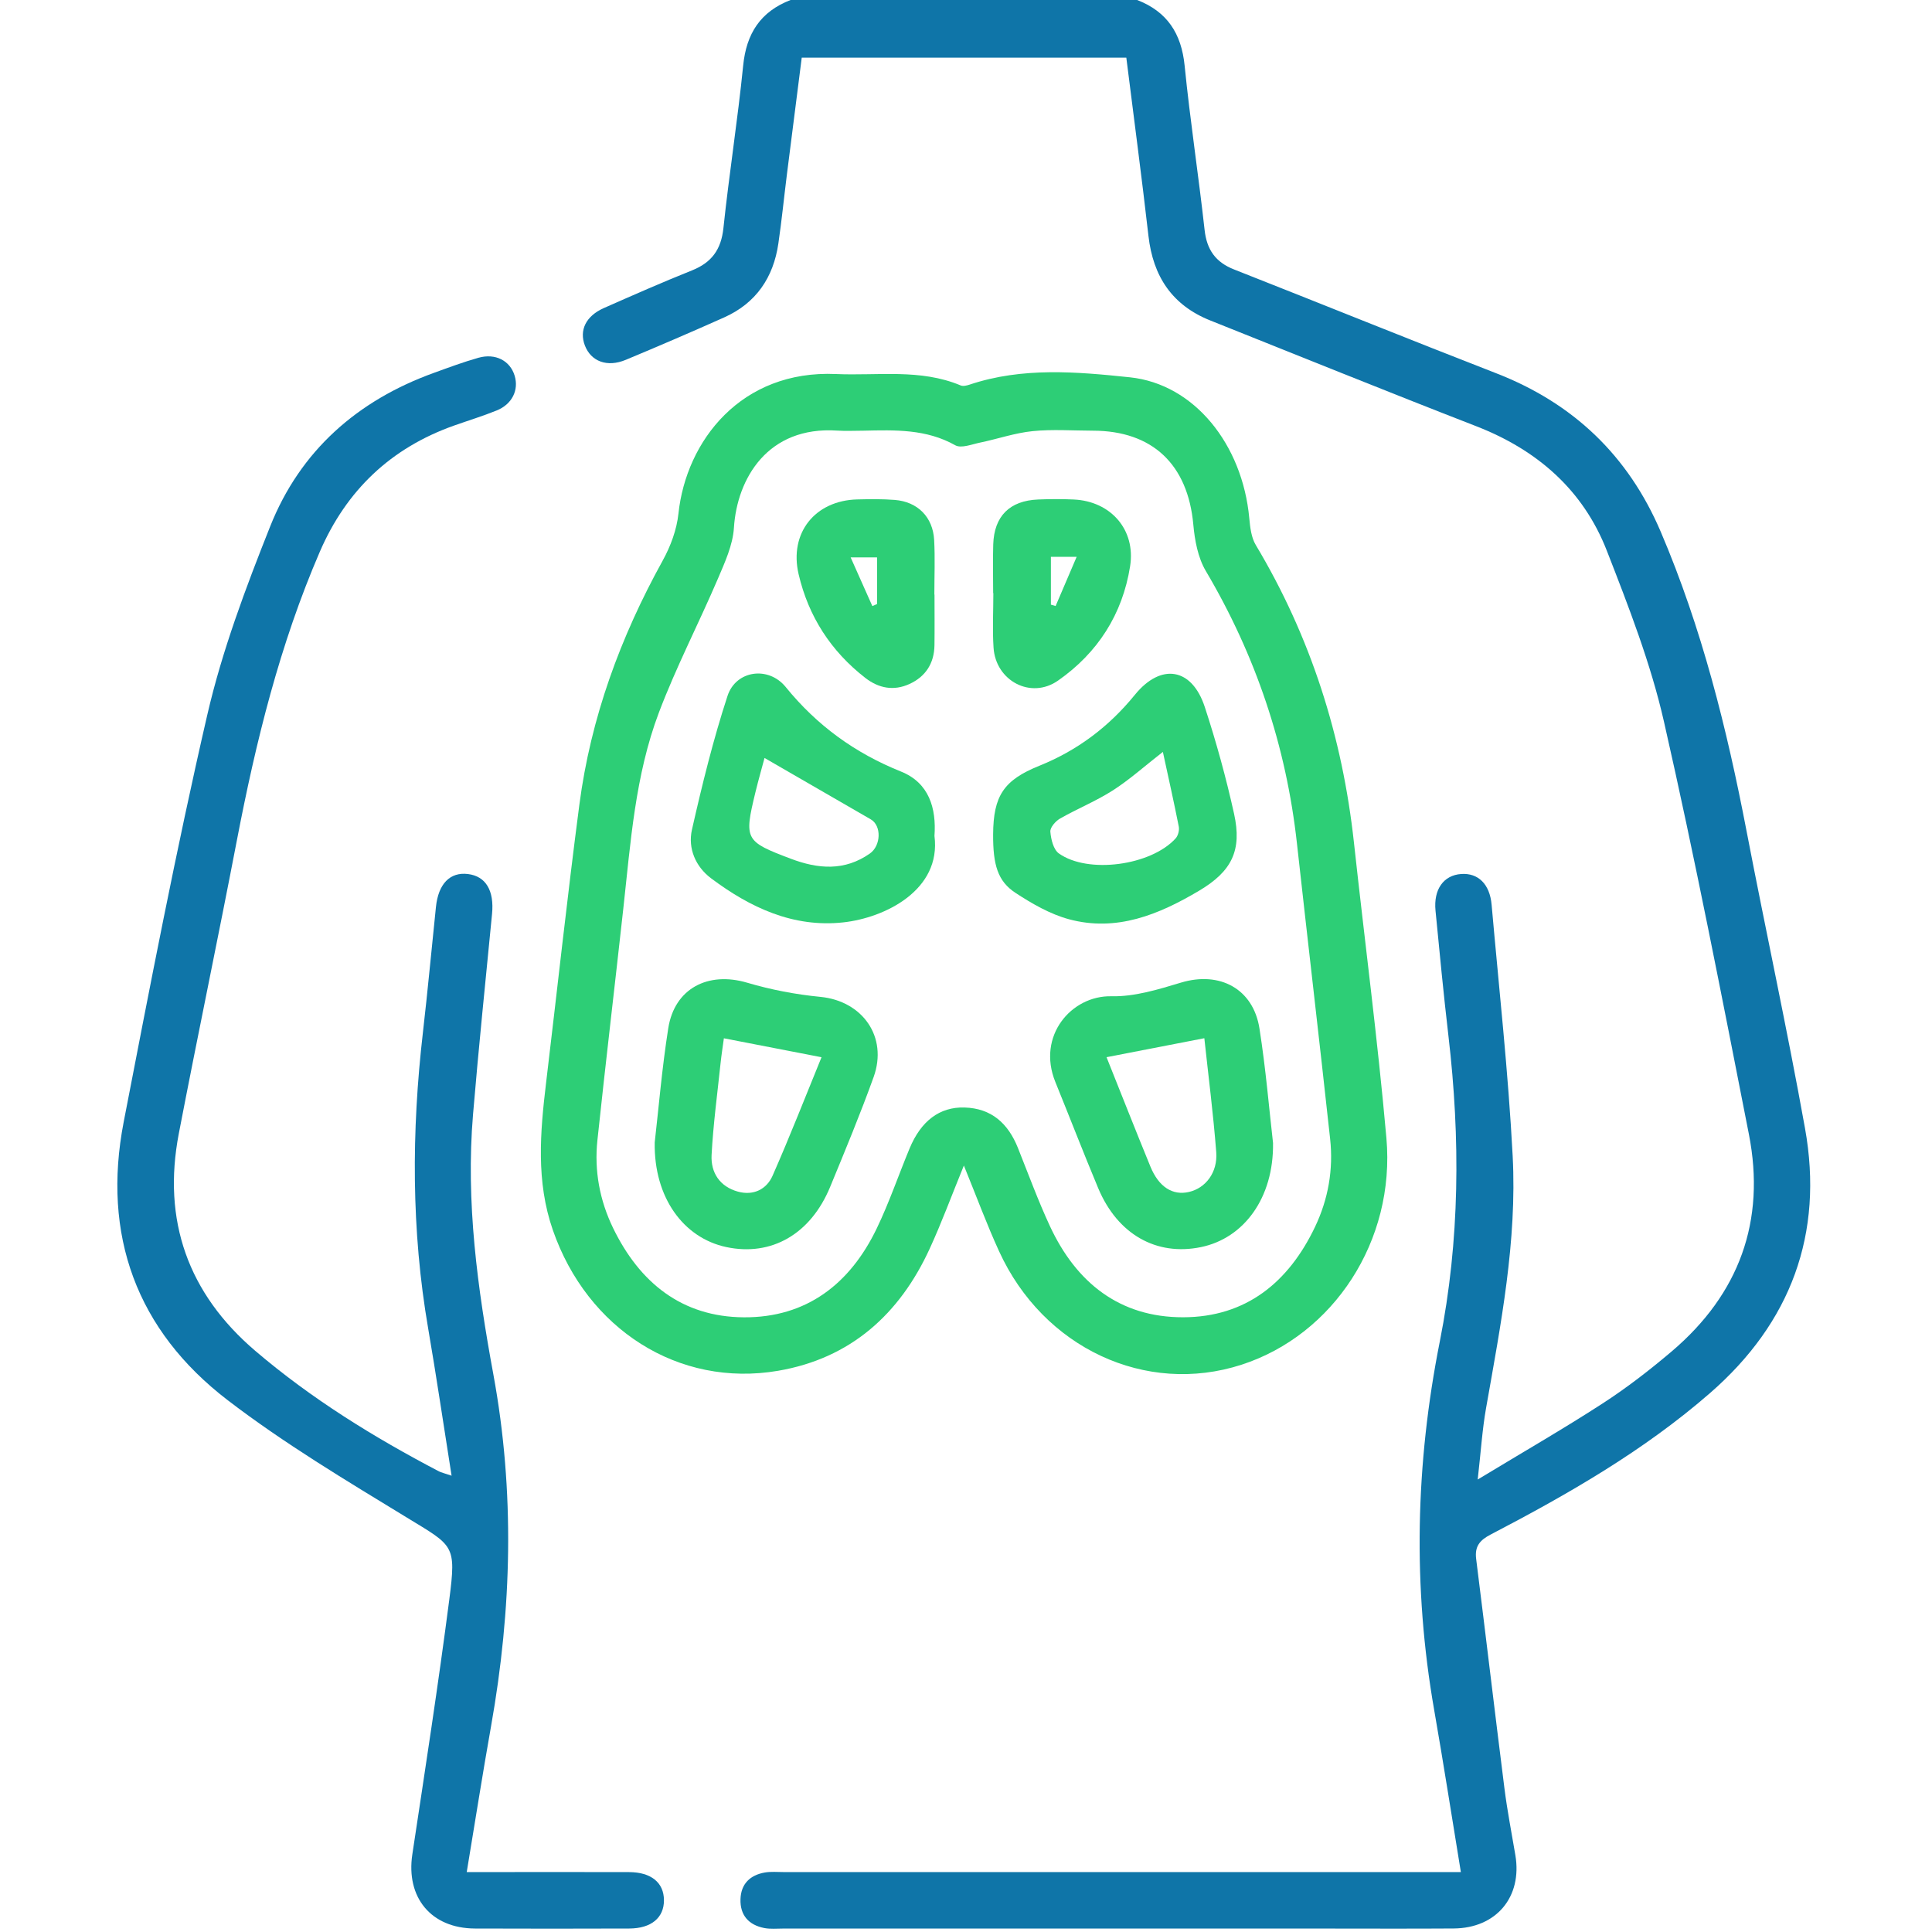
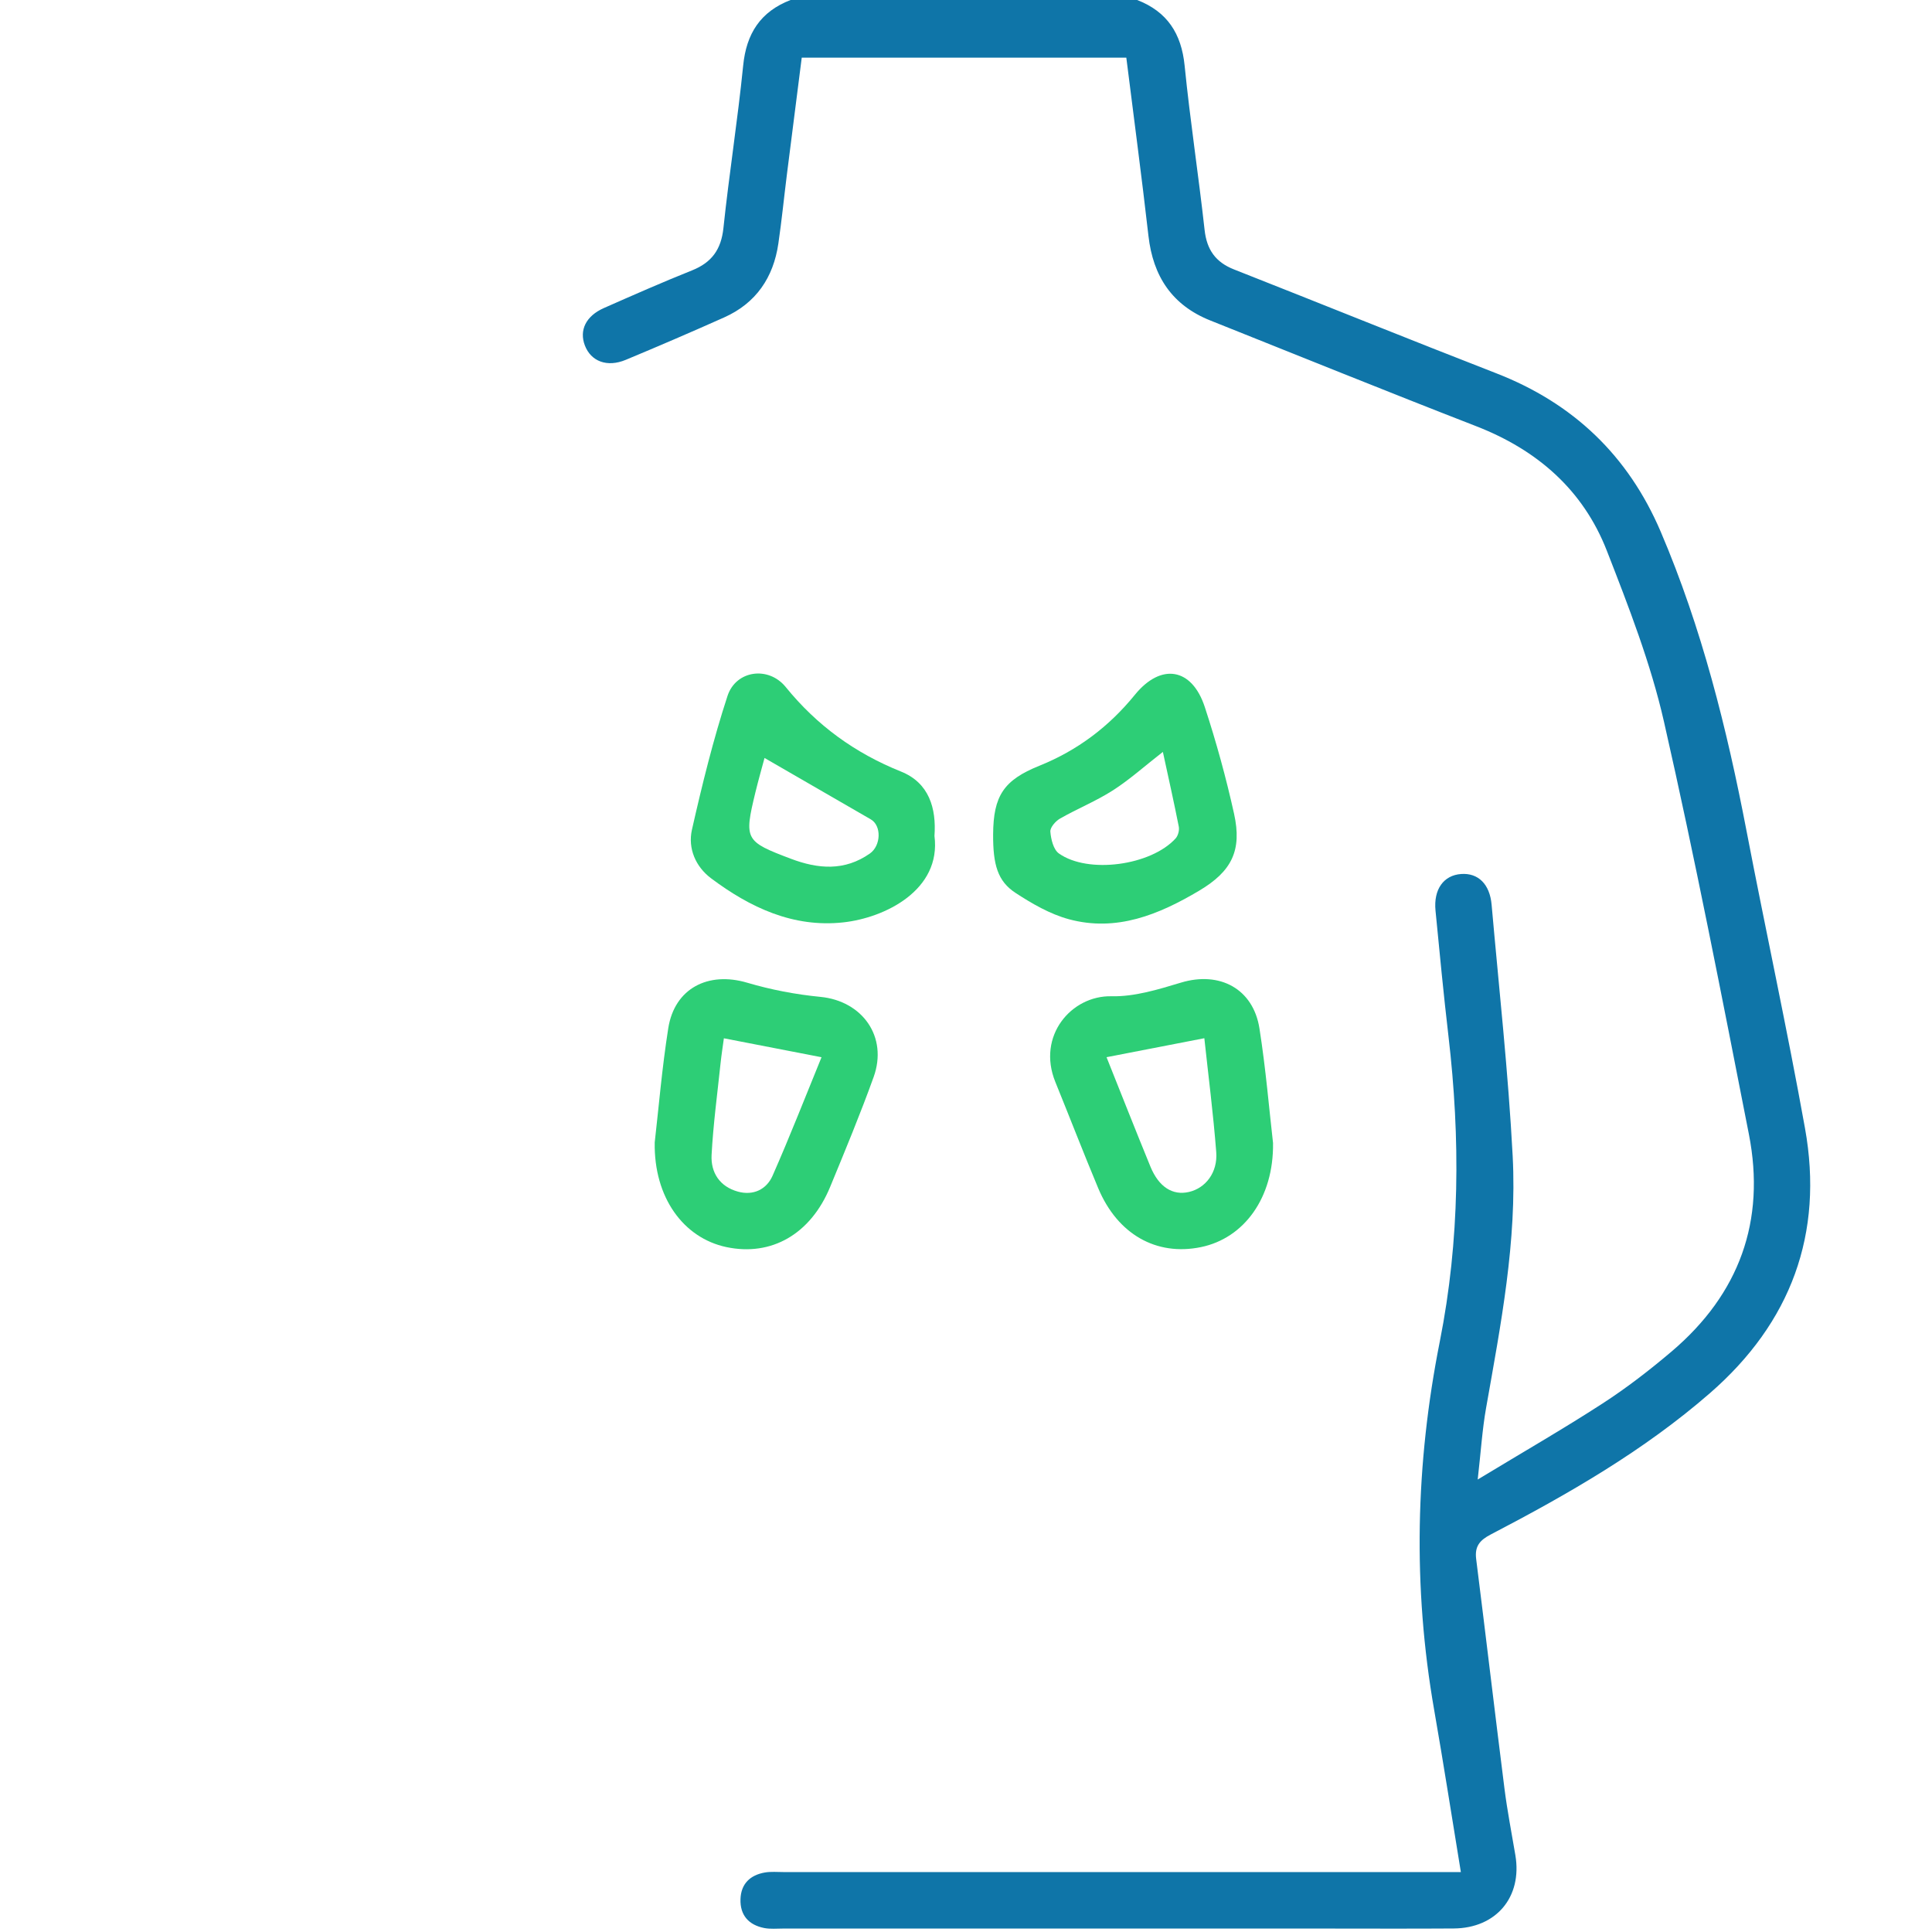
<svg xmlns="http://www.w3.org/2000/svg" version="1.1" id="Layer_1" x="0px" y="0px" viewBox="0 0 50 50" enable-background="new 0 0 50 50" xml:space="preserve">
  <g>
    <path fill="#0F75A8" d="M29.43,0c0.776,0.301,1.145,0.867,1.228,1.698c0.142,1.421,0.36,2.834,0.517,4.254   c0.057,0.512,0.284,0.833,0.761,1.021c2.263,0.891,4.517,1.805,6.783,2.686c1.998,0.776,3.418,2.13,4.26,4.101   c1.064,2.491,1.713,5.099,2.222,7.749c0.493,2.565,1.05,5.118,1.512,7.689c0.492,2.734-0.368,5.035-2.457,6.854   c-1.713,1.492-3.672,2.616-5.677,3.661c-0.282,0.147-0.417,0.305-0.376,0.633c0.249,1.979,0.482,3.96,0.732,5.938   c0.073,0.579,0.186,1.153,0.283,1.73c0.181,1.079-0.493,1.887-1.596,1.895c-1.137,0.008-2.275,0.002-3.412,0.002   c-4.647,0-9.295,0-13.942,0c-0.162,0-0.329,0.017-0.486-0.013c-0.403-0.078-0.632-0.33-0.618-0.749   c0.013-0.397,0.251-0.623,0.631-0.689c0.158-0.027,0.324-0.011,0.487-0.011c5.639,0,11.277,0,16.916,0c0.19,0,0.38,0,0.609,0   c-0.236-1.441-0.45-2.818-0.69-4.191c-0.558-3.19-0.485-6.37,0.145-9.54c0.521-2.623,0.533-5.258,0.224-7.904   c-0.126-1.08-0.23-2.164-0.335-3.246c-0.054-0.553,0.21-0.917,0.664-0.949c0.44-0.031,0.741,0.261,0.788,0.796   c0.191,2.167,0.431,4.332,0.545,6.503c0.115,2.202-0.308,4.365-0.689,6.525c-0.098,0.554-0.133,1.118-0.216,1.847   c1.167-0.707,2.218-1.311,3.233-1.969c0.625-0.405,1.22-0.865,1.789-1.348c1.745-1.483,2.437-3.373,1.996-5.621   c-0.7-3.566-1.392-7.135-2.198-10.677c-0.343-1.509-0.914-2.975-1.478-4.422c-0.616-1.579-1.806-2.612-3.389-3.226   c-2.298-0.892-4.581-1.819-6.871-2.732c-0.991-0.395-1.484-1.143-1.603-2.189c-0.174-1.532-0.379-3.06-0.573-4.614   c-2.799,0-5.571,0-8.4,0c-0.128,1.005-0.257,2.014-0.384,3.022c-0.075,0.596-0.134,1.194-0.221,1.788   c-0.128,0.881-0.578,1.544-1.403,1.913c-0.844,0.377-1.694,0.743-2.547,1.098c-0.483,0.201-0.9,0.04-1.058-0.373   c-0.15-0.394,0.027-0.762,0.493-0.968c0.757-0.334,1.514-0.668,2.282-0.975c0.509-0.204,0.752-0.54,0.811-1.093   c0.148-1.404,0.37-2.801,0.511-4.206C19.315,0.867,19.682,0.3,20.46,0C23.45,0,26.44,0,29.43,0z" />
-     <path fill="#2DCE76" d="M24.945,30.164c-0.327,0.802-0.579,1.487-0.883,2.148c-0.78,1.702-2.052,2.844-3.926,3.164   c-2.576,0.44-4.939-1.078-5.829-3.643c-0.437-1.259-0.328-2.526-0.175-3.805c0.288-2.401,0.548-4.806,0.862-7.204   c0.294-2.245,1.062-4.337,2.157-6.317c0.204-0.369,0.363-0.799,0.407-1.215c0.201-1.89,1.628-3.721,4.077-3.612   c1.08,0.048,2.181-0.143,3.227,0.295c0.063,0.027,0.158,0.003,0.231-0.021c1.365-0.457,2.77-0.334,4.151-0.189   c1.662,0.175,2.911,1.735,3.087,3.646c0.022,0.236,0.051,0.499,0.169,0.695c1.424,2.379,2.24,4.954,2.54,7.702   c0.278,2.549,0.614,5.093,0.84,7.647c0.234,2.656-1.37,5.092-3.747,5.863c-2.478,0.804-5.133-0.43-6.278-2.937   C25.541,31.696,25.279,30.984,24.945,30.164z M22.351,11.146c-0.227,0-0.456,0.013-0.682-0.002   c-1.801-0.121-2.594,1.241-2.675,2.514c-0.028,0.448-0.235,0.897-0.416,1.322c-0.497,1.16-1.081,2.285-1.527,3.464   c-0.613,1.623-0.73,3.353-0.919,5.063c-0.22,2.001-0.459,4-0.671,6.002c-0.084,0.79,0.059,1.557,0.406,2.273   c0.686,1.412,1.779,2.3,3.384,2.31c1.625,0.01,2.75-0.868,3.439-2.3c0.323-0.671,0.564-1.381,0.85-2.07   c0.296-0.713,0.778-1.078,1.42-1.06c0.702,0.02,1.131,0.415,1.383,1.044c0.271,0.678,0.522,1.365,0.829,2.026   c0.679,1.461,1.803,2.362,3.448,2.359c1.626-0.003,2.728-0.903,3.413-2.339c0.343-0.72,0.477-1.487,0.391-2.276   c-0.277-2.55-0.577-5.097-0.859-7.647c-0.278-2.522-1.067-4.867-2.359-7.053c-0.204-0.345-0.286-0.791-0.323-1.2   c-0.141-1.553-1.054-2.428-2.599-2.43c-0.52-0.001-1.044-0.04-1.559,0.012c-0.458,0.046-0.905,0.202-1.359,0.296   c-0.214,0.044-0.489,0.156-0.643,0.07C23.97,11.1,23.164,11.128,22.351,11.146z" />
-     <path fill="#0F75A8" d="M11.687,38.191c-0.213-1.343-0.394-2.576-0.605-3.804c-0.44-2.55-0.433-5.105-0.137-7.668   c0.125-1.08,0.224-2.164,0.337-3.246c0.062-0.601,0.365-0.911,0.83-0.853c0.462,0.057,0.681,0.429,0.622,1.033   c-0.168,1.729-0.347,3.457-0.492,5.188c-0.191,2.269,0.117,4.503,0.526,6.728c0.559,3.038,0.479,6.074-0.06,9.107   c-0.218,1.228-0.411,2.461-0.629,3.773c0.256,0,0.474,0,0.693,0c1.17,0,2.34-0.003,3.509,0.001c0.572,0.002,0.9,0.273,0.902,0.727   c0.002,0.454-0.329,0.731-0.897,0.733c-1.332,0.004-2.665,0.006-3.997,0c-1.134-0.006-1.786-0.804-1.618-1.919   c0.332-2.197,0.672-4.394,0.957-6.598c0.183-1.42,0.113-1.379-1.101-2.12c-1.576-0.962-3.172-1.916-4.634-3.036   c-2.36-1.808-3.258-4.273-2.692-7.201c0.681-3.519,1.357-7.042,2.163-10.533c0.384-1.665,0.995-3.289,1.629-4.882   c0.779-1.957,2.256-3.256,4.238-3.972c0.381-0.138,0.762-0.28,1.151-0.39c0.442-0.124,0.82,0.077,0.937,0.464   c0.112,0.371-0.064,0.737-0.465,0.9c-0.36,0.146-0.734,0.26-1.101,0.39c-1.637,0.58-2.788,1.674-3.476,3.266   c-1.036,2.397-1.655,4.911-2.146,7.466c-0.486,2.533-1.016,5.057-1.503,7.59c-0.433,2.252,0.24,4.142,1.981,5.627   c1.451,1.238,3.067,2.236,4.755,3.119C11.421,38.109,11.483,38.122,11.687,38.191z" />
    <path fill="#2DCE76" d="M16.944,29.566c0.1-0.867,0.187-1.919,0.351-2.958c0.164-1.03,1.032-1.474,2.041-1.176   c0.615,0.182,1.258,0.305,1.897,0.367c1.087,0.106,1.75,1.034,1.377,2.073c-0.345,0.959-0.737,1.902-1.126,2.845   c-0.505,1.224-1.522,1.805-2.688,1.557C17.689,32.038,16.92,30.992,16.944,29.566z M18.734,26.871   c-0.027,0.2-0.062,0.424-0.086,0.648c-0.083,0.79-0.19,1.579-0.232,2.371c-0.024,0.457,0.211,0.819,0.681,0.949   c0.399,0.11,0.74-0.057,0.896-0.409c0.449-1.017,0.853-2.055,1.268-3.069C20.386,27.191,19.566,27.033,18.734,26.871z" />
    <path fill="#2DCE76" d="M32.946,29.58c0.02,1.423-0.754,2.466-1.865,2.695c-1.154,0.238-2.16-0.331-2.66-1.526   c-0.381-0.911-0.737-1.833-1.109-2.748c-0.485-1.194,0.417-2.242,1.454-2.218c0.597,0.014,1.213-0.177,1.797-0.353   c1-0.302,1.871,0.156,2.032,1.189C32.759,27.66,32.846,28.711,32.946,29.58z M28.637,27.36c0.378,0.944,0.75,1.891,1.136,2.832   c0.217,0.529,0.576,0.753,0.996,0.656c0.431-0.099,0.748-0.503,0.707-1.032c-0.077-0.995-0.205-1.987-0.308-2.947   C30.318,27.035,29.512,27.191,28.637,27.36z" />
    <path fill="#2DCE76" d="M24.184,21.634c0.18,1.402-1.284,2.12-2.359,2.237c-1.297,0.142-2.414-0.385-3.423-1.141   c-0.401-0.301-0.603-0.775-0.495-1.256c0.264-1.165,0.55-2.33,0.921-3.464c0.218-0.664,1.059-0.78,1.506-0.23   c0.809,0.996,1.792,1.709,2.982,2.187C24.047,20.259,24.235,20.921,24.184,21.634z M19.786,19.616   c-0.063,0.237-0.156,0.561-0.236,0.889c-0.297,1.227-0.271,1.27,0.919,1.72c0.703,0.266,1.388,0.323,2.042-0.135   c0.291-0.203,0.307-0.722,0.025-0.885C21.632,20.683,20.728,20.16,19.786,19.616z" />
    <path fill="#2DCE76" d="M25.702,21.592c0.006-0.996,0.274-1.403,1.196-1.774c0.986-0.397,1.802-1.012,2.471-1.835   c0.675-0.831,1.477-0.705,1.811,0.315c0.297,0.906,0.551,1.83,0.757,2.76c0.211,0.953-0.06,1.492-0.903,1.993   c-1.04,0.618-2.138,1.072-3.37,0.739c-0.488-0.132-0.954-0.402-1.383-0.682C25.819,22.804,25.698,22.381,25.702,21.592z    M30.095,19.459c-0.479,0.374-0.864,0.72-1.294,0.996c-0.434,0.278-0.92,0.474-1.37,0.731c-0.115,0.066-0.257,0.23-0.248,0.338   c0.016,0.197,0.08,0.464,0.222,0.564c0.756,0.536,2.383,0.312,3.02-0.39c0.064-0.071,0.1-0.21,0.082-0.304   C30.383,20.765,30.242,20.139,30.095,19.459z" />
-     <path fill="#2DCE76" d="M25.703,15.351c0-0.422-0.011-0.843,0.002-1.264c0.024-0.73,0.425-1.129,1.159-1.16   c0.308-0.013,0.617-0.014,0.924,0c0.956,0.043,1.609,0.78,1.459,1.728c-0.196,1.241-0.839,2.243-1.867,2.96   c-0.7,0.489-1.611,0.008-1.667-0.854c-0.031-0.468-0.005-0.94-0.005-1.41C25.706,15.351,25.705,15.351,25.703,15.351z    M27.197,14.411c0,0.429,0,0.833,0,1.237c0.041,0.012,0.081,0.024,0.122,0.036c0.172-0.403,0.345-0.806,0.545-1.274   C27.563,14.411,27.392,14.411,27.197,14.411z" />
-     <path fill="#2DCE76" d="M24.185,15.387c0,0.438,0.005,0.875-0.001,1.313c-0.007,0.466-0.229,0.811-0.648,1.002   c-0.403,0.184-0.791,0.114-1.141-0.157c-0.891-0.692-1.472-1.591-1.727-2.685c-0.249-1.066,0.425-1.907,1.517-1.935   c0.324-0.008,0.65-0.013,0.972,0.013c0.592,0.047,0.987,0.444,1.019,1.038c0.025,0.469,0.005,0.94,0.005,1.41   C24.182,15.387,24.183,15.387,24.185,15.387z M22.576,15.685c0.041-0.017,0.081-0.035,0.122-0.052c0-0.399,0-0.798,0-1.207   c-0.211,0-0.392,0-0.683,0C22.223,14.894,22.4,15.29,22.576,15.685z" />
  </g>
</svg>